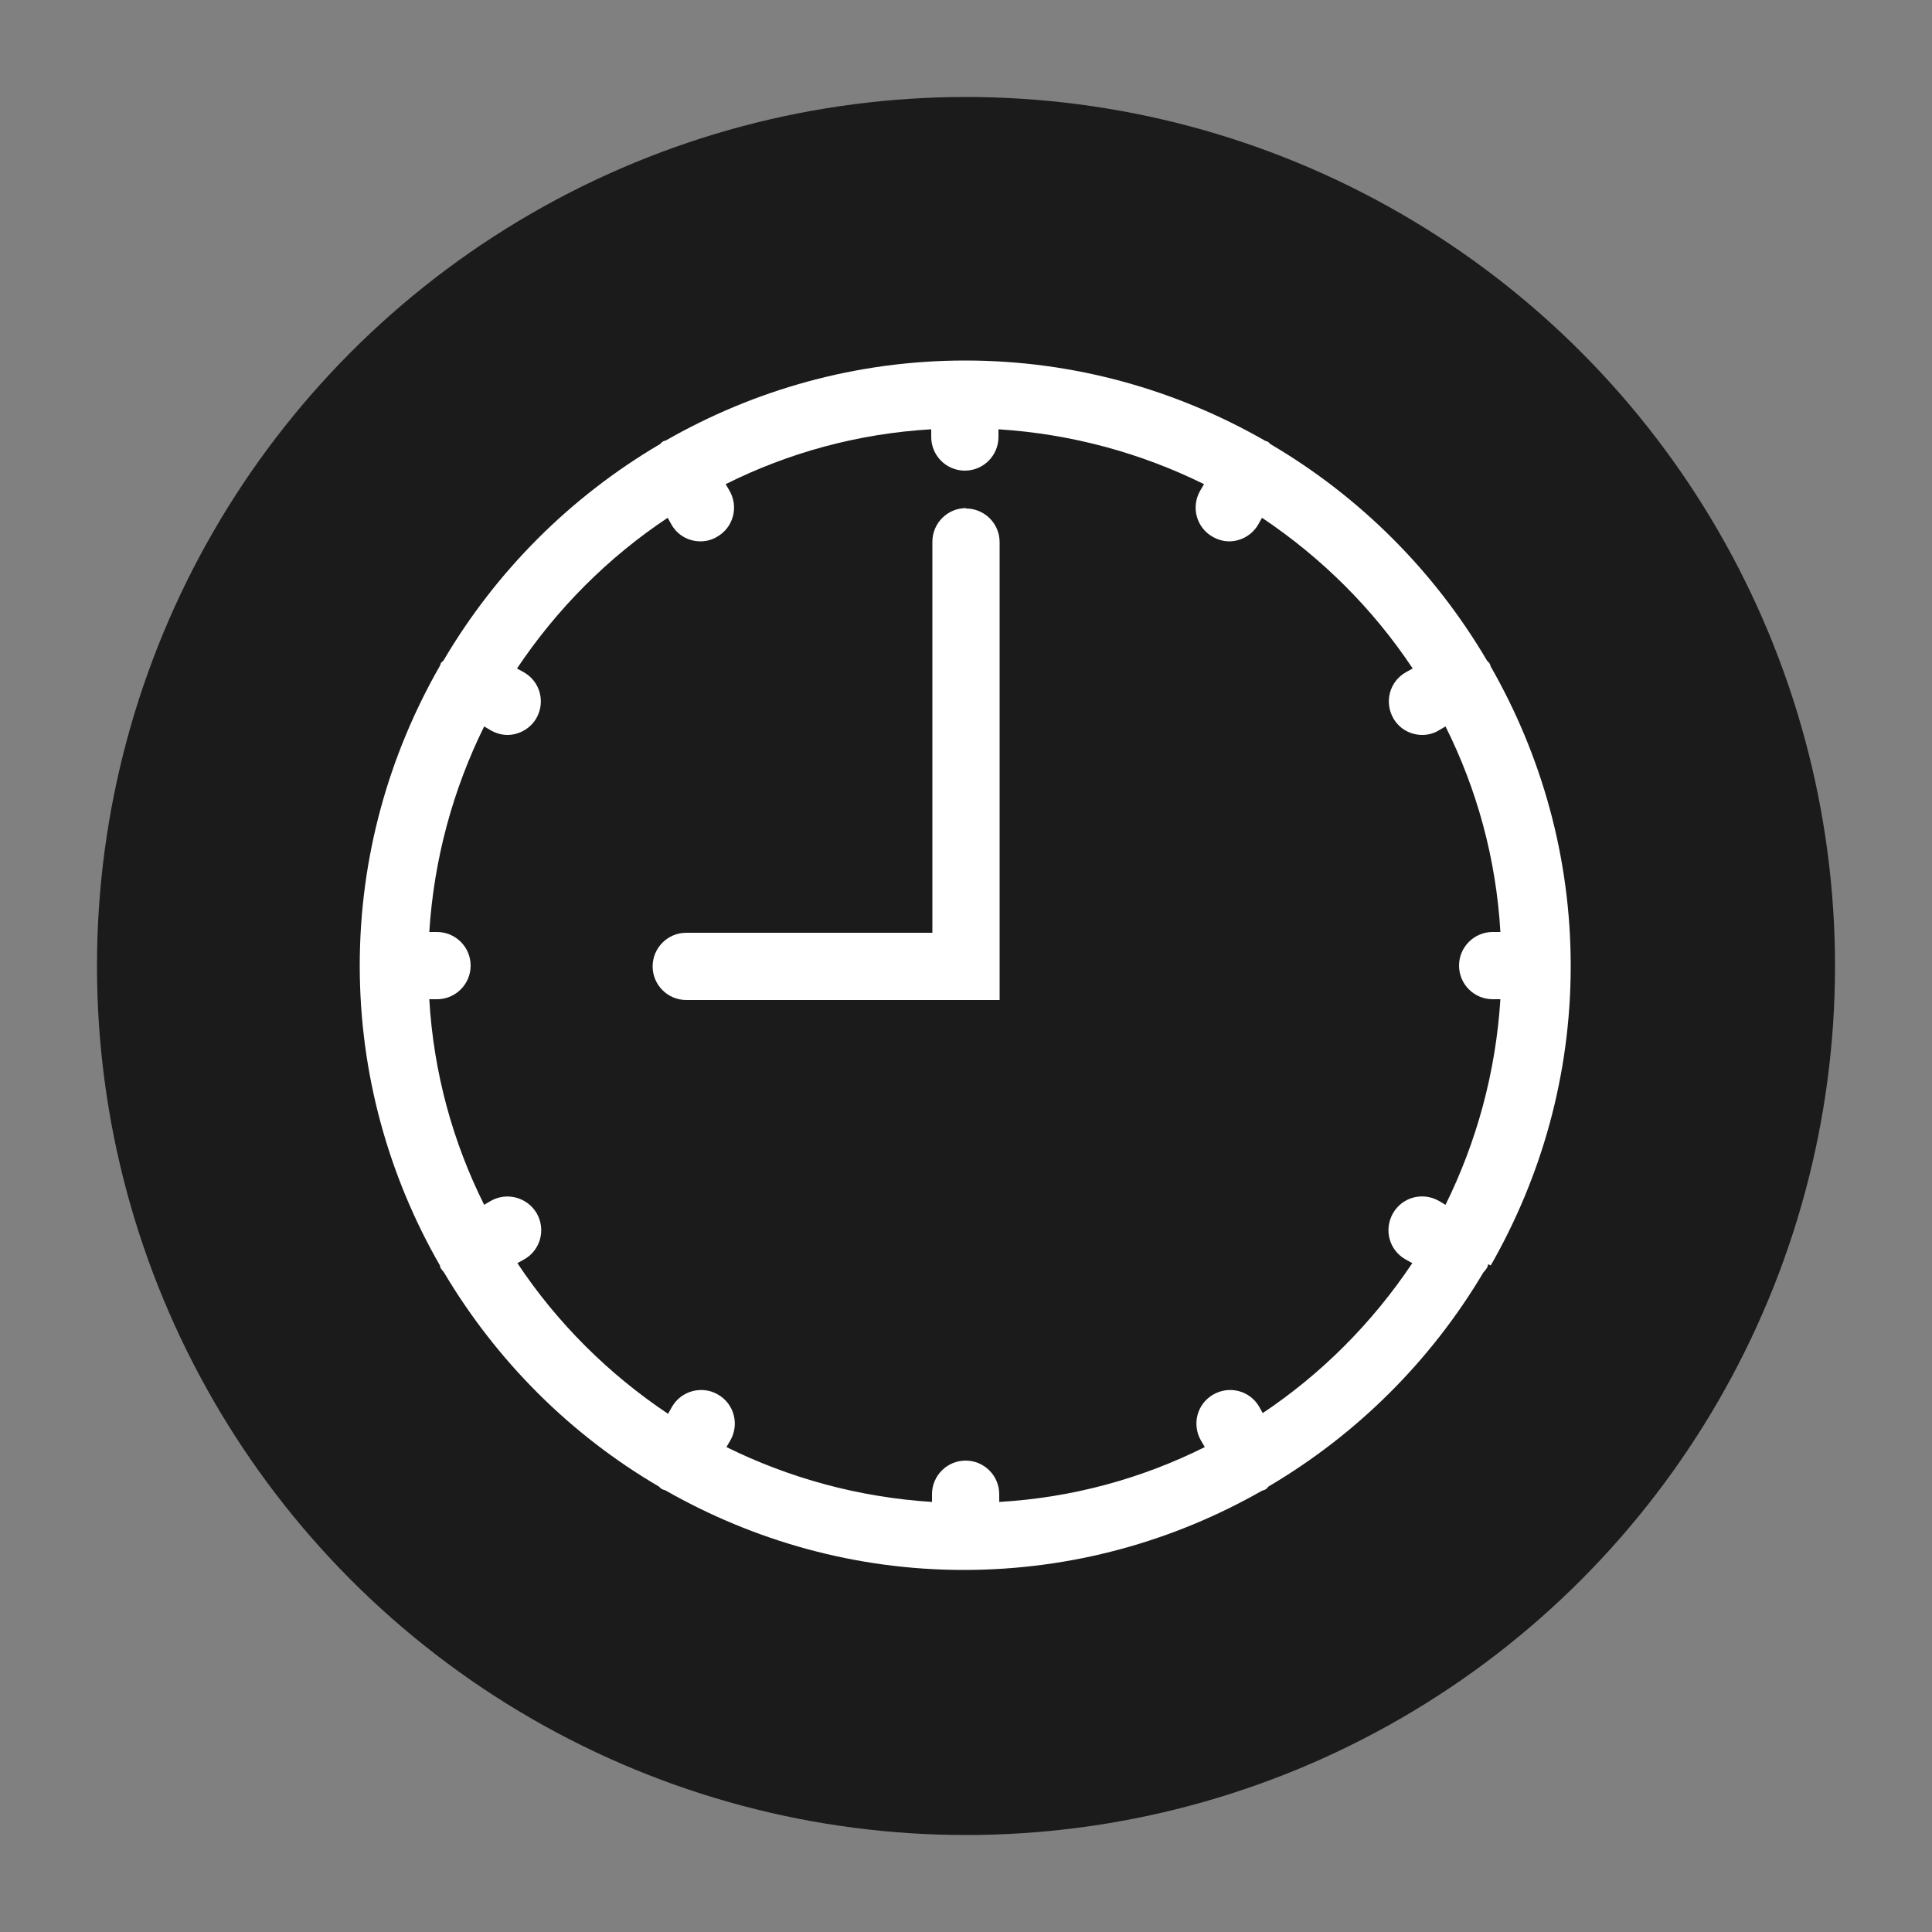
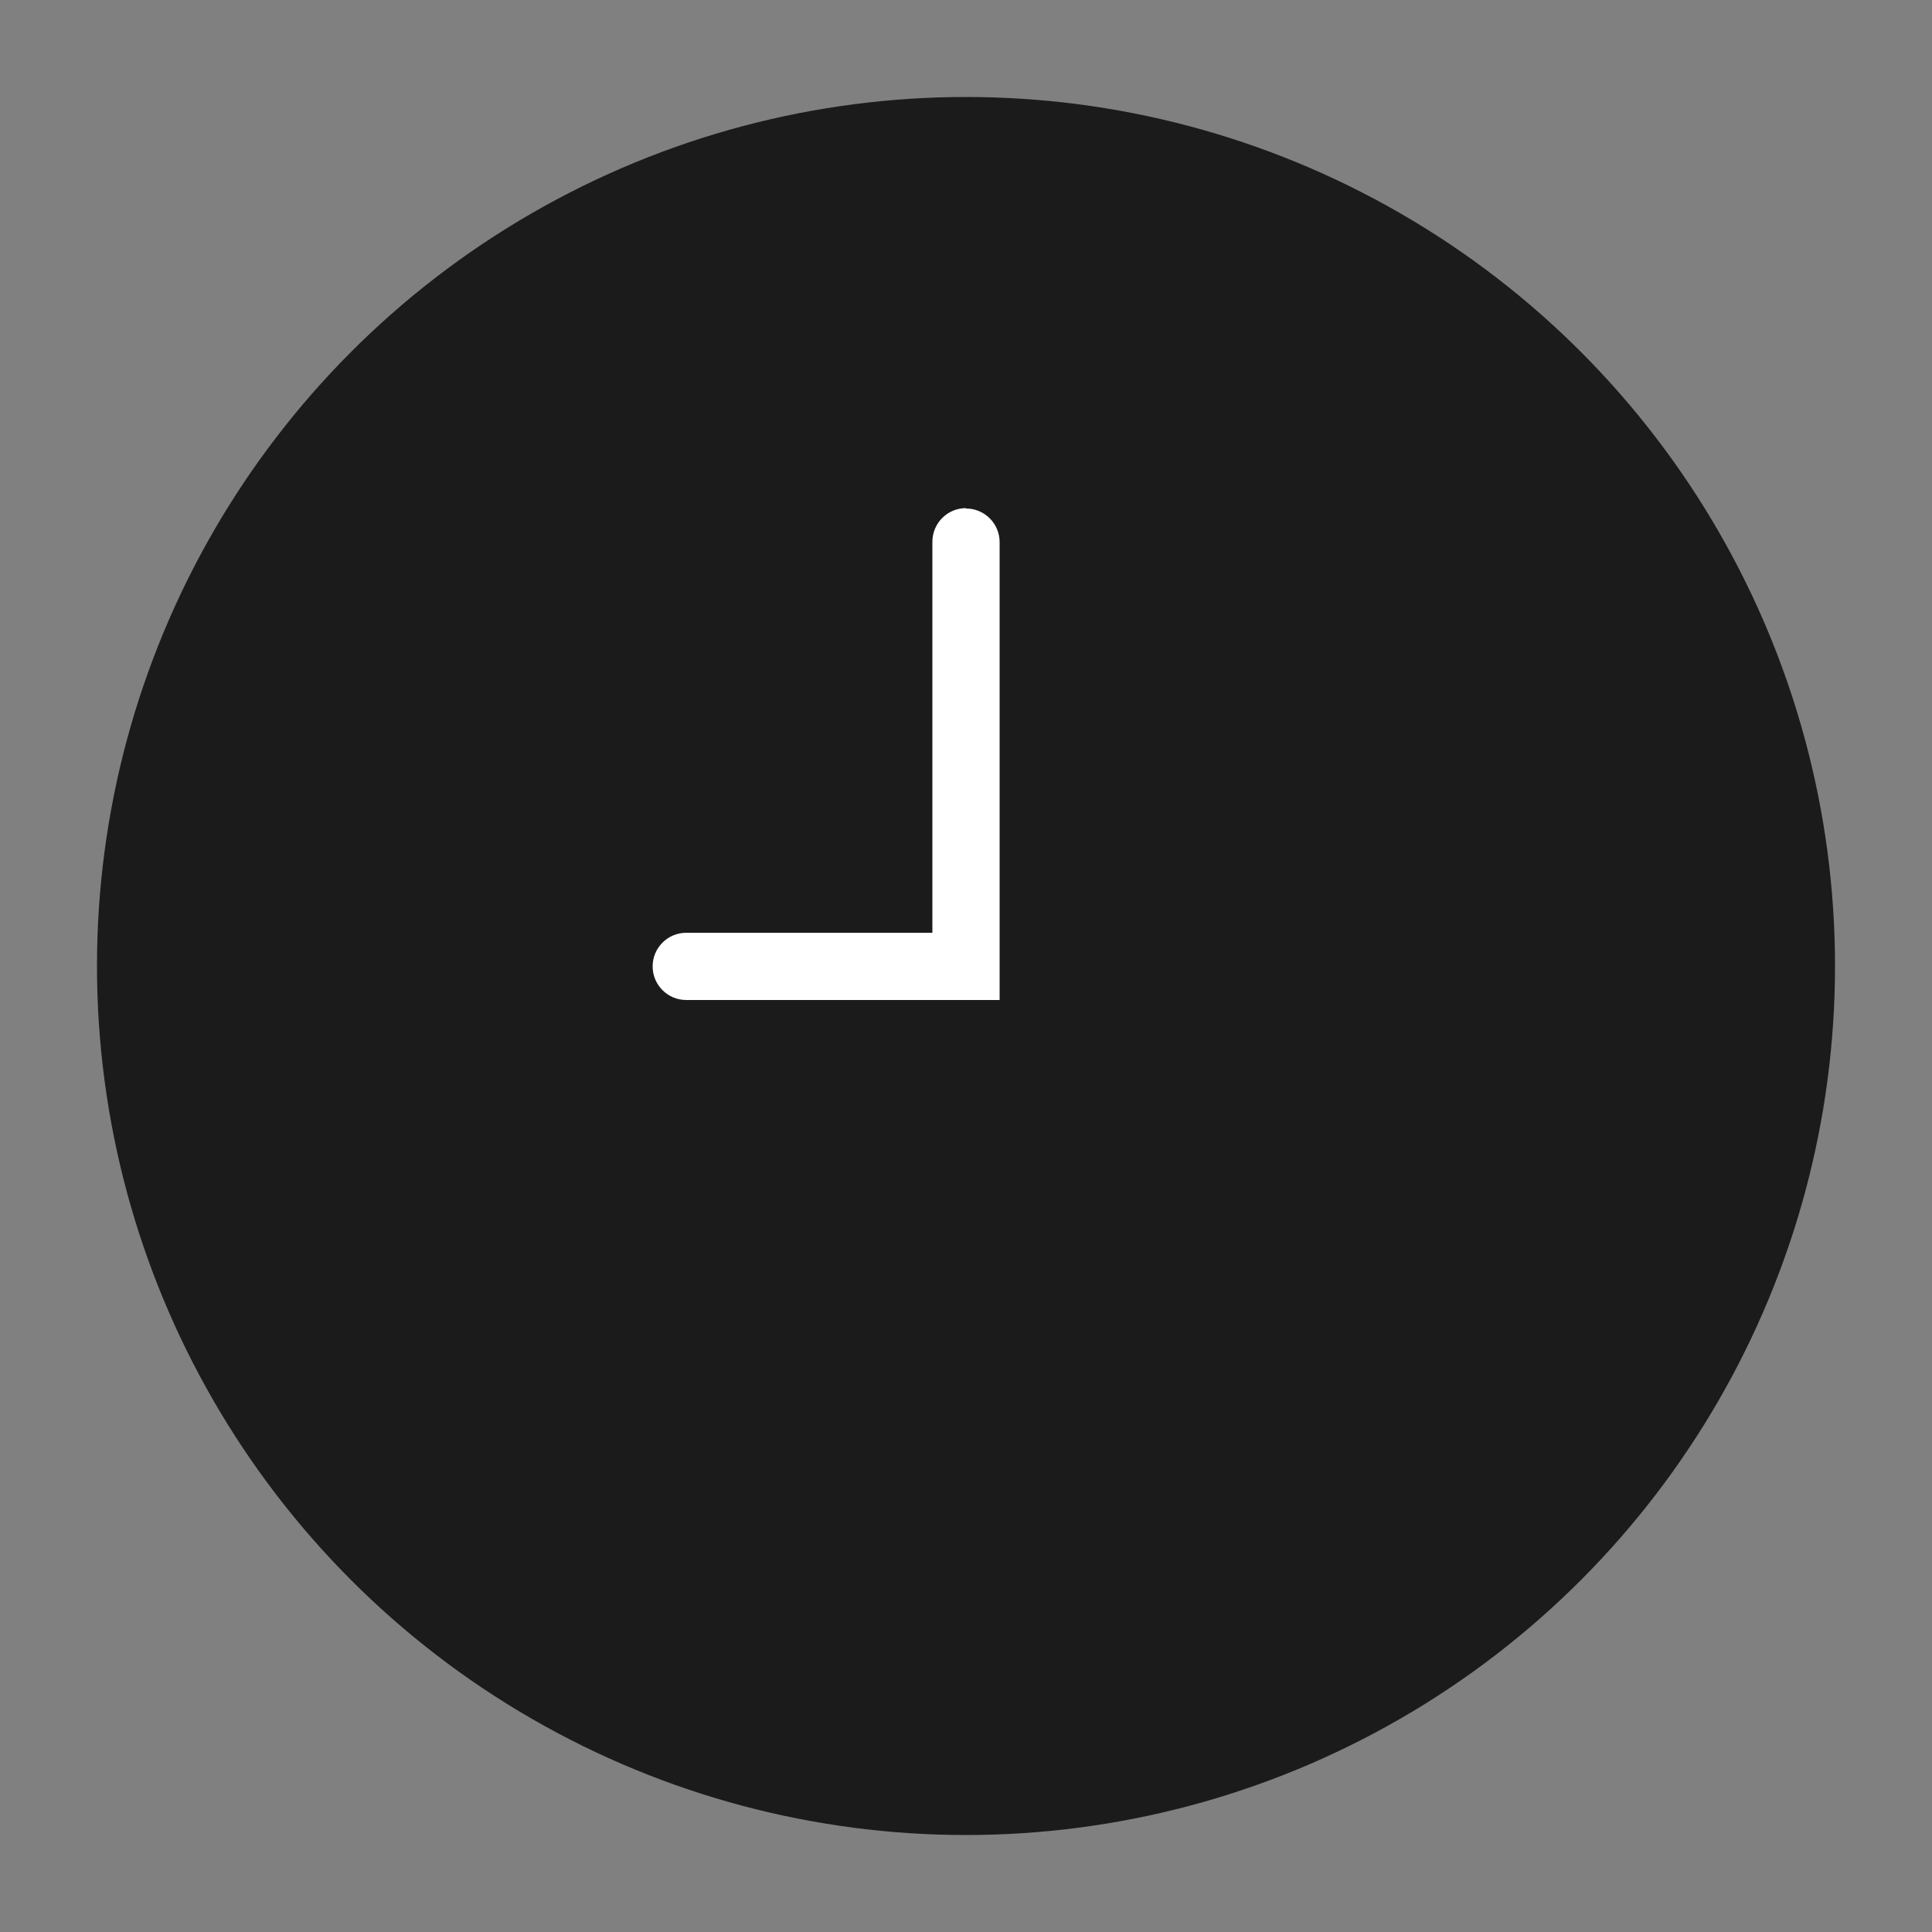
<svg xmlns="http://www.w3.org/2000/svg" id="_圖層_1" viewBox="0 0 50 50">
  <rect x="0" y="0" width="50" height="50" fill="#808080" stroke="none" />
  <defs>
    <style>.cls-1{fill:#fff;}.cls-2{fill:#1b1b1b;}</style>
  </defs>
  <circle class="cls-2" cx="25" cy="25" r="22.49" />
  <path class="cls-1" d="M25,13.15c-.48,0-.87.39-.87.87v10.12h-6.37c-.48,0-.87.39-.87.87s.39.87.87.87h8.11v-11.85c0-.48-.39-.87-.87-.87Z" />
-   <path class="cls-1" d="M38.58,32.75c1.31-2.29,2.07-4.93,2.07-7.75s-.76-5.46-2.07-7.75c-.01-.02-.01-.05-.03-.08-.02-.03-.05-.05-.07-.08-1.36-2.31-3.28-4.23-5.59-5.59-.03-.02-.05-.05-.08-.07-.02-.01-.05-.01-.08-.03-2.29-1.31-4.93-2.07-7.75-2.07s-5.46.76-7.75,2.07c-.03.01-.05.01-.08.03-.03.02-.05.05-.08.07-2.31,1.36-4.23,3.28-5.59,5.59-.02.03-.05.04-.07.07-.01.02-.01.05-.03.08-1.31,2.29-2.07,4.93-2.07,7.75s.76,5.47,2.07,7.75c.01.02.01.05.02.07.03.05.06.08.09.12,1.36,2.29,3.27,4.2,5.56,5.54.03.02.04.05.07.06.03.02.07.03.1.04,2.28,1.3,4.91,2.06,7.72,2.06s5.44-.75,7.72-2.05c.03-.01.07-.02.1-.04.03-.02.05-.05.07-.07,2.29-1.35,4.2-3.25,5.56-5.54.04-.04.07-.08.1-.13.01-.02.01-.05.03-.08ZM32.69,36.59l-.1-.18c-.24-.42-.77-.56-1.19-.32-.42.24-.56.77-.32,1.19l.1.17c-1.62.81-3.42,1.31-5.32,1.42v-.2c0-.48-.39-.87-.87-.87s-.87.39-.87.87v.2c-1.9-.12-3.7-.62-5.32-1.42l.1-.17c.24-.42.1-.95-.32-1.19-.41-.24-.95-.1-1.19.32l-.1.18c-1.54-1.03-2.87-2.35-3.9-3.9l.18-.1c.42-.24.56-.77.32-1.19-.24-.41-.77-.56-1.19-.32l-.17.1c-.81-1.62-1.31-3.42-1.42-5.32h.2c.48,0,.87-.39.87-.87s-.39-.87-.87-.87h-.2c.12-1.9.62-3.7,1.42-5.32l.17.1c.14.08.29.12.43.12.3,0,.59-.16.75-.43.24-.42.1-.95-.32-1.19l-.18-.1c1.03-1.54,2.35-2.87,3.9-3.9l.1.18c.16.28.45.43.75.43.15,0,.3-.04.43-.12.42-.24.56-.77.32-1.19l-.1-.17c1.62-.81,3.42-1.31,5.32-1.42v.2c0,.48.39.87.87.87s.87-.39.87-.87v-.2c1.9.12,3.7.62,5.32,1.42l-.1.17c-.24.42-.1.95.32,1.19.14.08.29.12.43.12.3,0,.59-.16.75-.43l.1-.18c1.54,1.03,2.87,2.35,3.9,3.9l-.18.1c-.42.24-.56.77-.32,1.19.16.28.45.43.75.43.15,0,.3-.04.43-.12l.17-.1c.81,1.62,1.31,3.42,1.42,5.32h-.2c-.48,0-.87.39-.87.87s.39.87.87.87h.2c-.12,1.9-.62,3.7-1.42,5.32l-.17-.1c-.42-.24-.95-.1-1.19.32-.24.42-.1.95.32,1.19l.18.1c-1.03,1.54-2.35,2.87-3.9,3.9Z" />
</svg>